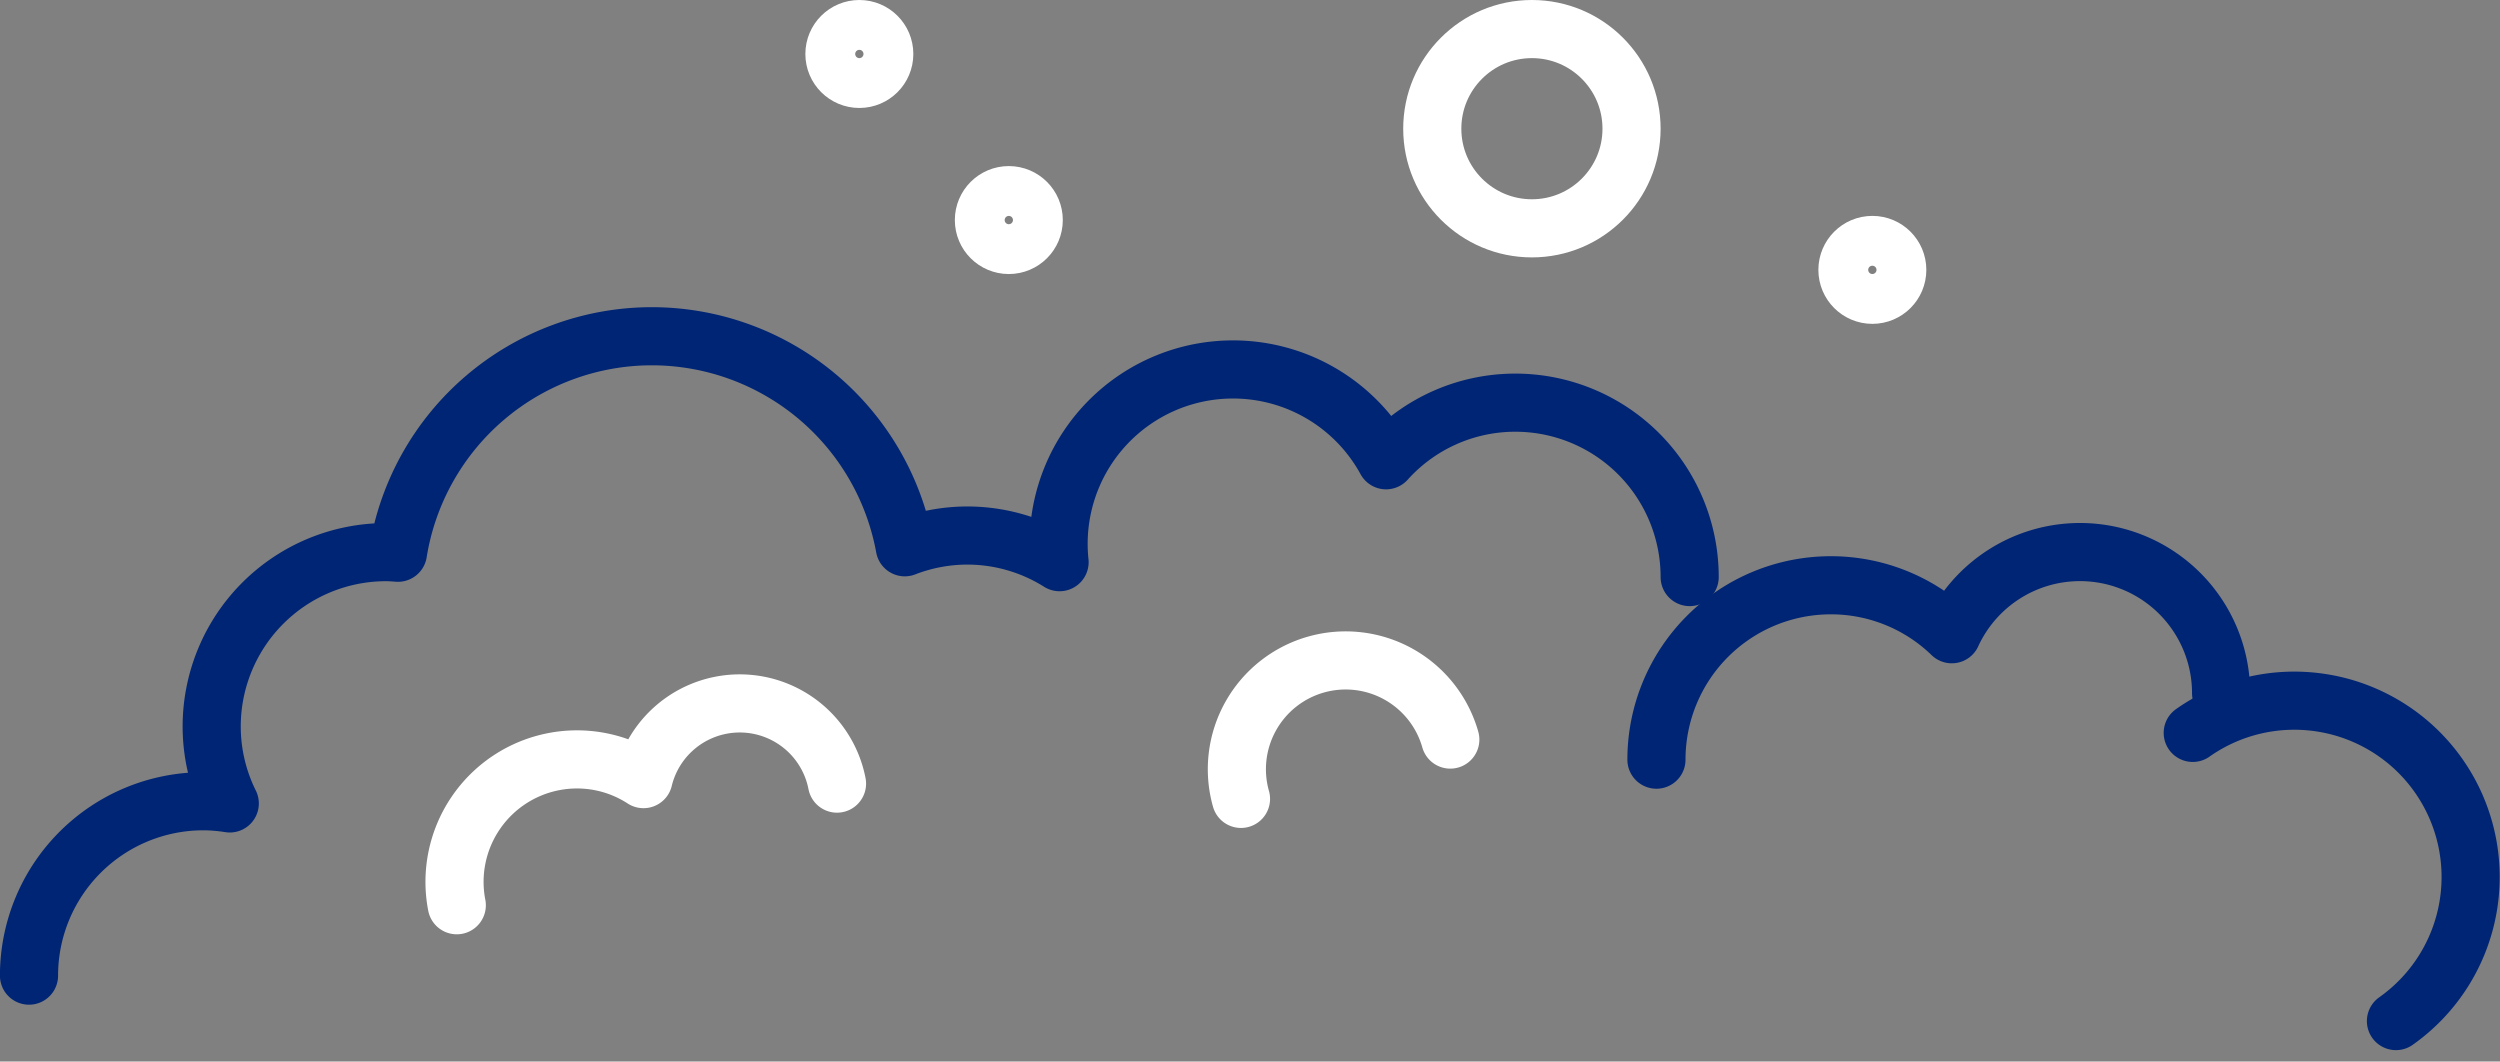
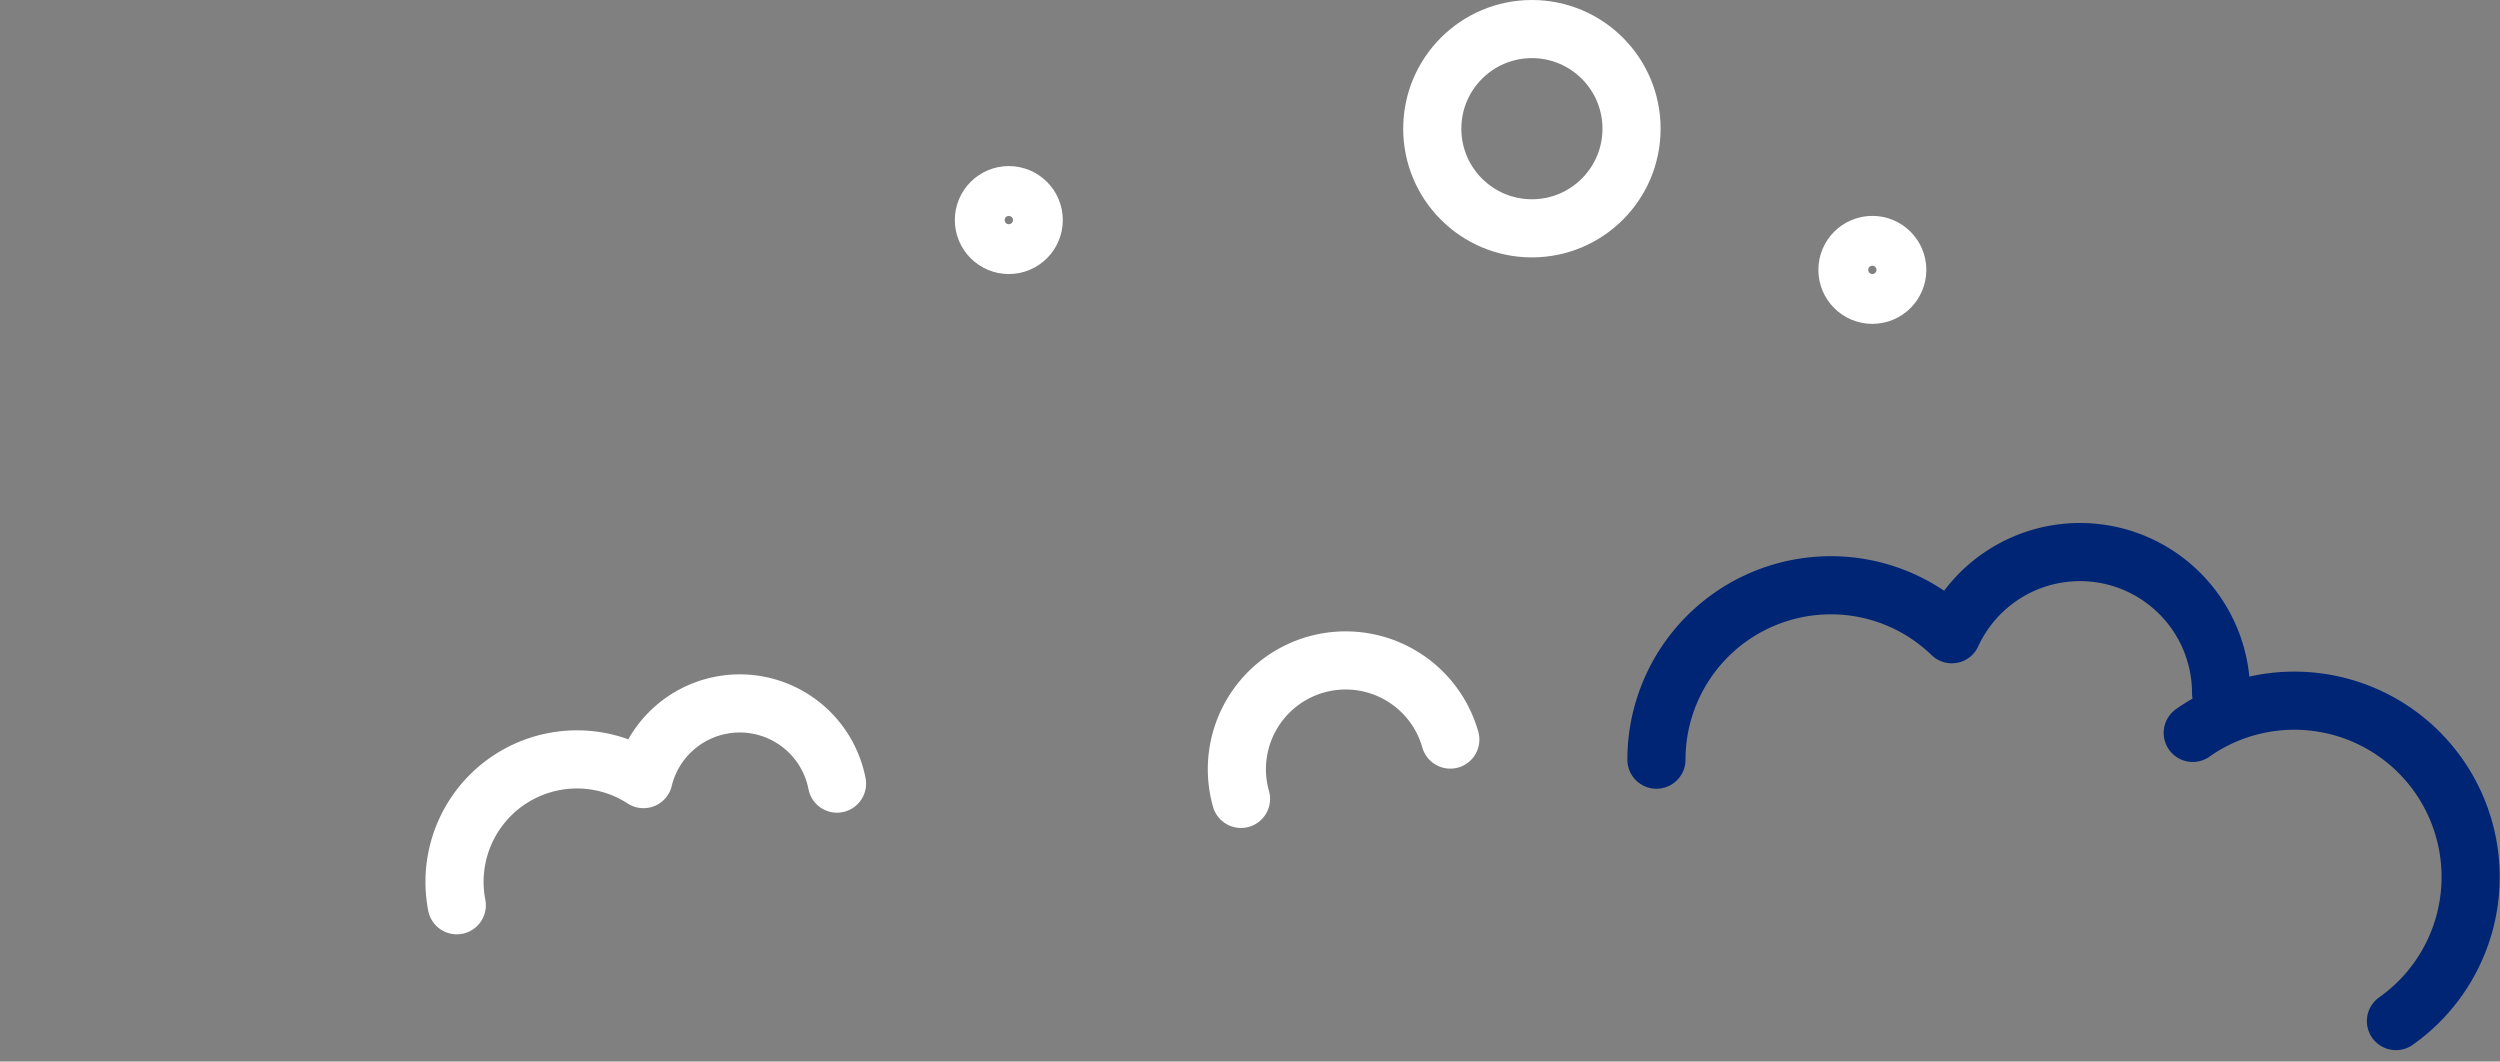
<svg xmlns="http://www.w3.org/2000/svg" width="129.022" height="54.786" viewBox="0 0 129.022 54.786">
  <rect x="0" y="0" width="129.022" height="54.786" fill="#808080" stroke="none" />
  <g id="Group_958" data-name="Group 958" transform="translate(1.5 1.5)">
    <g id="Group_764" data-name="Group 764" transform="translate(0 15.854)">
      <path id="Path_1023" data-name="Path 1023" d="M5972.434-4745.847" transform="translate(-5954.01 4774.987)" fill="none" stroke="#002575" stroke-miterlimit="10" stroke-width="3" />
-       <path id="Path_1024" data-name="Path 1024" d="M6037.627-4765.856a9,9,0,0,0-9-9h0a8.965,8.965,0,0,0-6.669,2.973,9,9,0,0,0-7.9-4.687,9,9,0,0,0-9,9,9.13,9.13,0,0,0,.05.946,8.947,8.947,0,0,0-4.761-1.375,8.966,8.966,0,0,0-3.226.606,13.281,13.281,0,0,0-13.058-10.891,13.277,13.277,0,0,0-13.1,11.173c-.2-.014-.406-.031-.613-.031a9,9,0,0,0-9,9,8.938,8.938,0,0,0,.933,3.969,9.074,9.074,0,0,0-1.361-.113,9,9,0,0,0-9,9h0" transform="translate(-5951.925 4778.283)" fill="none" stroke="#002575" stroke-linecap="round" stroke-linejoin="round" stroke-width="3" />
      <path id="Path_1025" data-name="Path 1025" d="M6074.553-4758.6a7.285,7.285,0,0,0-7.285-7.285,7.283,7.283,0,0,0-6.613,4.241,8.963,8.963,0,0,0-6.243-2.527,9,9,0,0,0-9,9h0" transform="translate(-5961.425 4777.022)" fill="none" stroke="#002575" stroke-linecap="round" stroke-linejoin="round" stroke-width="3" />
      <path id="Path_1026" data-name="Path 1026" d="M6086.708-4740.814a9.1,9.1,0,0,0,2.191-12.681,9.1,9.1,0,0,0-12.678-2.192" transform="translate(-5964.556 4776.156)" fill="none" stroke="#002575" stroke-linecap="round" stroke-linejoin="round" stroke-width="3" />
    </g>
    <path id="Path_1027" data-name="Path 1027" d="M5996.107-4753.052a5.113,5.113,0,0,0-6-4.043h0a5.111,5.111,0,0,0-3.987,3.811,6.3,6.3,0,0,0-4.642-.9,6.319,6.319,0,0,0-4.994,7.409" transform="translate(-5954.41 4791.993)" fill="none" stroke="#fff" stroke-linecap="round" stroke-linejoin="round" stroke-width="3" />
    <path id="Path_1028" data-name="Path 1028" d="M6032.324-4755.577a5.614,5.614,0,0,0-6.931-3.871h0a5.616,5.616,0,0,0-3.871,6.932h0" transform="translate(-5958.976 4792.245)" fill="none" stroke="#fff" stroke-linecap="round" stroke-linejoin="round" stroke-width="3" />
    <circle id="Ellipse_67" data-name="Ellipse 67" cx="5.142" cy="5.142" r="5.142" transform="translate(72.418)" fill="none" stroke="#fff" stroke-linecap="round" stroke-linejoin="round" stroke-width="3" />
-     <circle id="Ellipse_68" data-name="Ellipse 68" cx="1.286" cy="1.286" r="1.286" transform="translate(41.564)" fill="none" stroke="#fff" stroke-linecap="round" stroke-linejoin="round" stroke-width="3" />
    <circle id="Ellipse_69" data-name="Ellipse 69" cx="1.286" cy="1.286" r="1.286" transform="translate(49.278 8.571)" fill="none" stroke="#fff" stroke-linecap="round" stroke-linejoin="round" stroke-width="3" />
    <circle id="Ellipse_70" data-name="Ellipse 70" cx="1.286" cy="1.286" r="1.286" transform="translate(93.844 11.142)" fill="none" stroke="#fff" stroke-linecap="round" stroke-linejoin="round" stroke-width="3" />
  </g>
</svg>